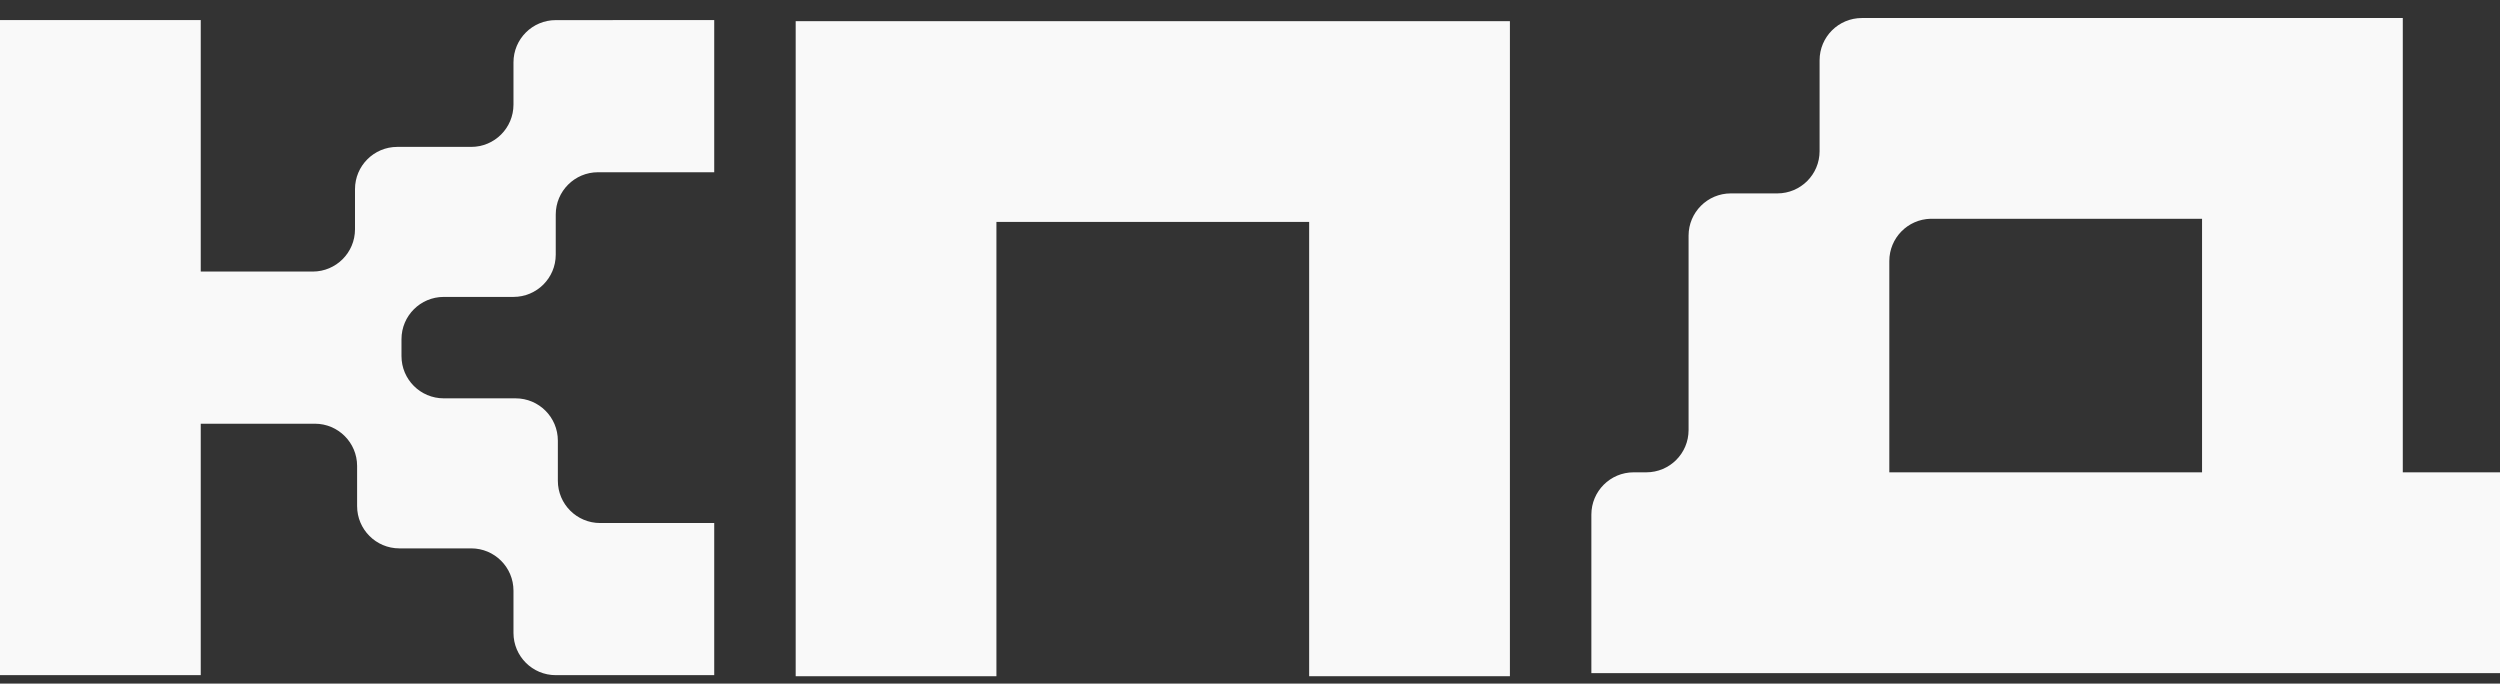
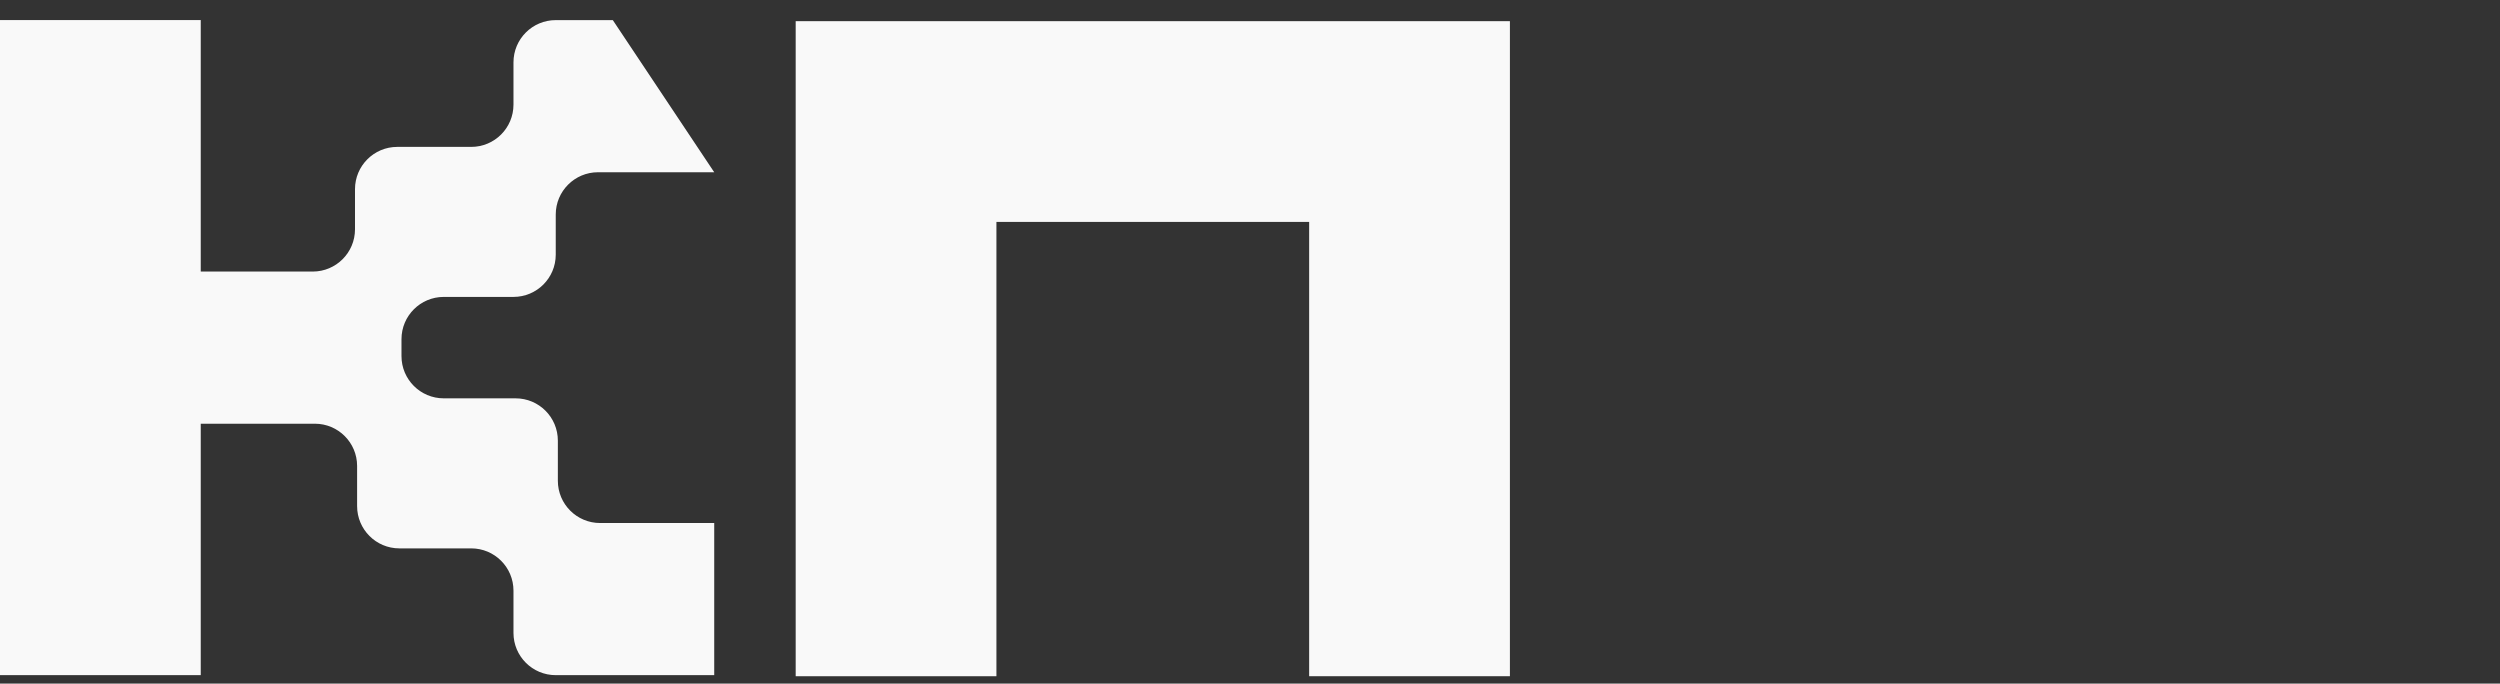
<svg xmlns="http://www.w3.org/2000/svg" width="128" height="35" viewBox="0 0 128 35" fill="none">
  <rect x="0" y="0" width="128" height="35" fill="#333333" stroke="none" />
  <path fill-rule="evenodd" clip-rule="evenodd" d="M40.847 1.084L40.739 1.084L40.739 34.623L51.017 34.623L51.017 11.362L67.029 11.362L67.029 34.622L77.307 34.622L77.307 11.362L77.307 11.362L77.307 1.084L51.017 1.084L40.847 1.084Z" fill="#F9F9F9" />
-   <path fill-rule="evenodd" clip-rule="evenodd" d="M128 24.185L128 34.463L81.478 34.463L81.478 27.431C81.478 27.427 81.478 27.422 81.478 27.418L81.478 26.347C81.478 25.152 82.447 24.183 83.642 24.183L84.291 24.183C85.487 24.183 86.455 23.215 86.455 22.02L86.455 12.066C86.455 10.871 87.424 9.902 88.619 9.902L90.999 9.902C92.194 9.902 93.163 8.934 93.163 7.739L93.163 3.086C93.163 1.891 94.132 0.923 95.327 0.923L101.277 0.923C101.294 0.923 101.311 0.923 101.329 0.923L112.745 0.923L122.915 0.923L123.023 0.923L123.023 24.185L128 24.185ZM98.846 11.201C97.674 11.229 96.733 12.187 96.733 13.364L96.733 13.797L96.733 13.797L96.733 24.185L112.745 24.185L112.745 11.201L98.846 11.201Z" fill="#F9F9F9" />
-   <path fill-rule="evenodd" clip-rule="evenodd" d="M-1.46606e-06 1.029L10.278 1.029L10.278 13.904L16.012 13.904C17.207 13.904 18.176 12.935 18.176 11.74L18.176 9.685C18.176 8.49 19.145 7.521 20.34 7.521L24.127 7.521C25.322 7.521 26.29 6.552 26.29 5.357L26.29 3.193C26.29 1.998 27.259 1.03 28.454 1.03L31.375 1.03L31.375 1.029L36.568 1.029L36.568 8.819L33.053 8.819C33.035 8.819 33.017 8.819 32.998 8.819L30.618 8.819C29.423 8.819 28.454 9.788 28.454 10.983L28.454 13.039C28.454 14.234 27.485 15.202 26.29 15.202L22.72 15.202C21.525 15.202 20.556 16.171 20.556 17.366L20.556 18.232C20.556 19.427 21.525 20.395 22.72 20.395L26.399 20.395C27.594 20.395 28.562 21.364 28.562 22.559L28.562 24.615C28.562 25.81 29.531 26.779 30.726 26.779L31.375 26.779L31.375 26.777L36.568 26.777L36.568 34.567L31.775 34.567C31.75 34.568 31.725 34.568 31.7 34.568L28.454 34.568C27.259 34.568 26.29 33.6 26.29 32.405L26.29 30.241C26.29 29.046 25.322 28.077 24.127 28.077L20.448 28.077C19.253 28.077 18.284 27.108 18.284 25.913L18.284 23.858C18.284 22.663 17.316 21.694 16.121 21.694L10.278 21.694L10.278 34.568L0 34.568L-1.46606e-06 1.029Z" fill="#F9F9F9" />
+   <path fill-rule="evenodd" clip-rule="evenodd" d="M-1.46606e-06 1.029L10.278 1.029L10.278 13.904L16.012 13.904C17.207 13.904 18.176 12.935 18.176 11.74L18.176 9.685C18.176 8.49 19.145 7.521 20.34 7.521L24.127 7.521C25.322 7.521 26.29 6.552 26.29 5.357L26.29 3.193C26.29 1.998 27.259 1.03 28.454 1.03L31.375 1.03L31.375 1.029L36.568 8.819L33.053 8.819C33.035 8.819 33.017 8.819 32.998 8.819L30.618 8.819C29.423 8.819 28.454 9.788 28.454 10.983L28.454 13.039C28.454 14.234 27.485 15.202 26.29 15.202L22.72 15.202C21.525 15.202 20.556 16.171 20.556 17.366L20.556 18.232C20.556 19.427 21.525 20.395 22.72 20.395L26.399 20.395C27.594 20.395 28.562 21.364 28.562 22.559L28.562 24.615C28.562 25.81 29.531 26.779 30.726 26.779L31.375 26.779L31.375 26.777L36.568 26.777L36.568 34.567L31.775 34.567C31.75 34.568 31.725 34.568 31.7 34.568L28.454 34.568C27.259 34.568 26.29 33.6 26.29 32.405L26.29 30.241C26.29 29.046 25.322 28.077 24.127 28.077L20.448 28.077C19.253 28.077 18.284 27.108 18.284 25.913L18.284 23.858C18.284 22.663 17.316 21.694 16.121 21.694L10.278 21.694L10.278 34.568L0 34.568L-1.46606e-06 1.029Z" fill="#F9F9F9" />
</svg>